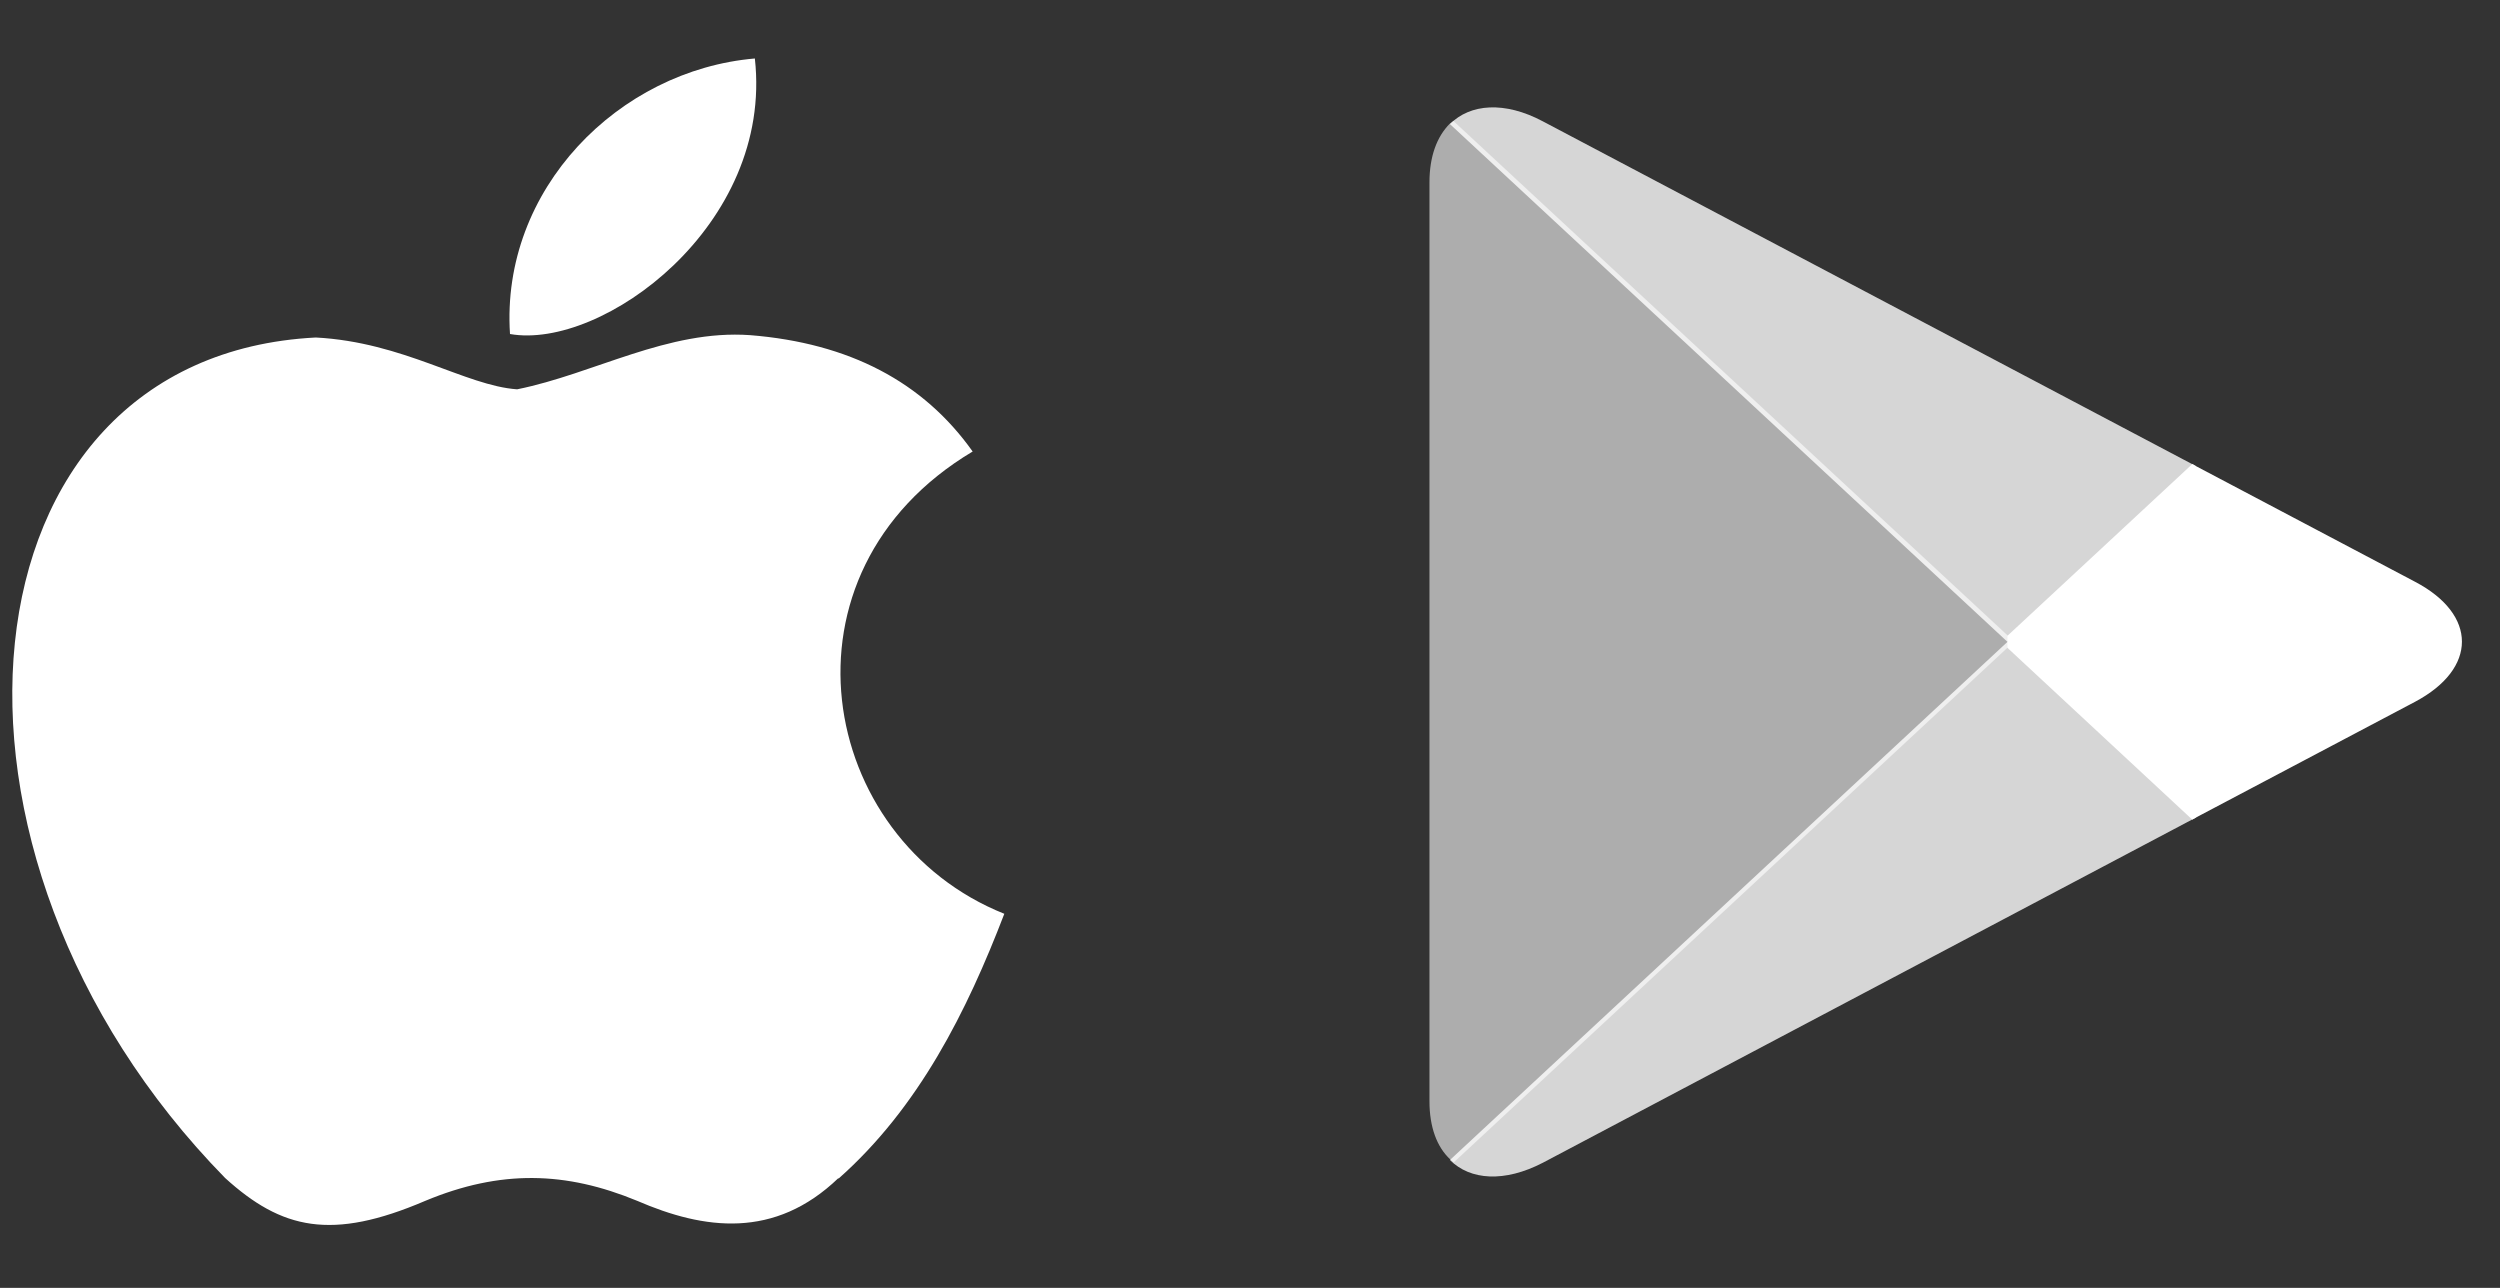
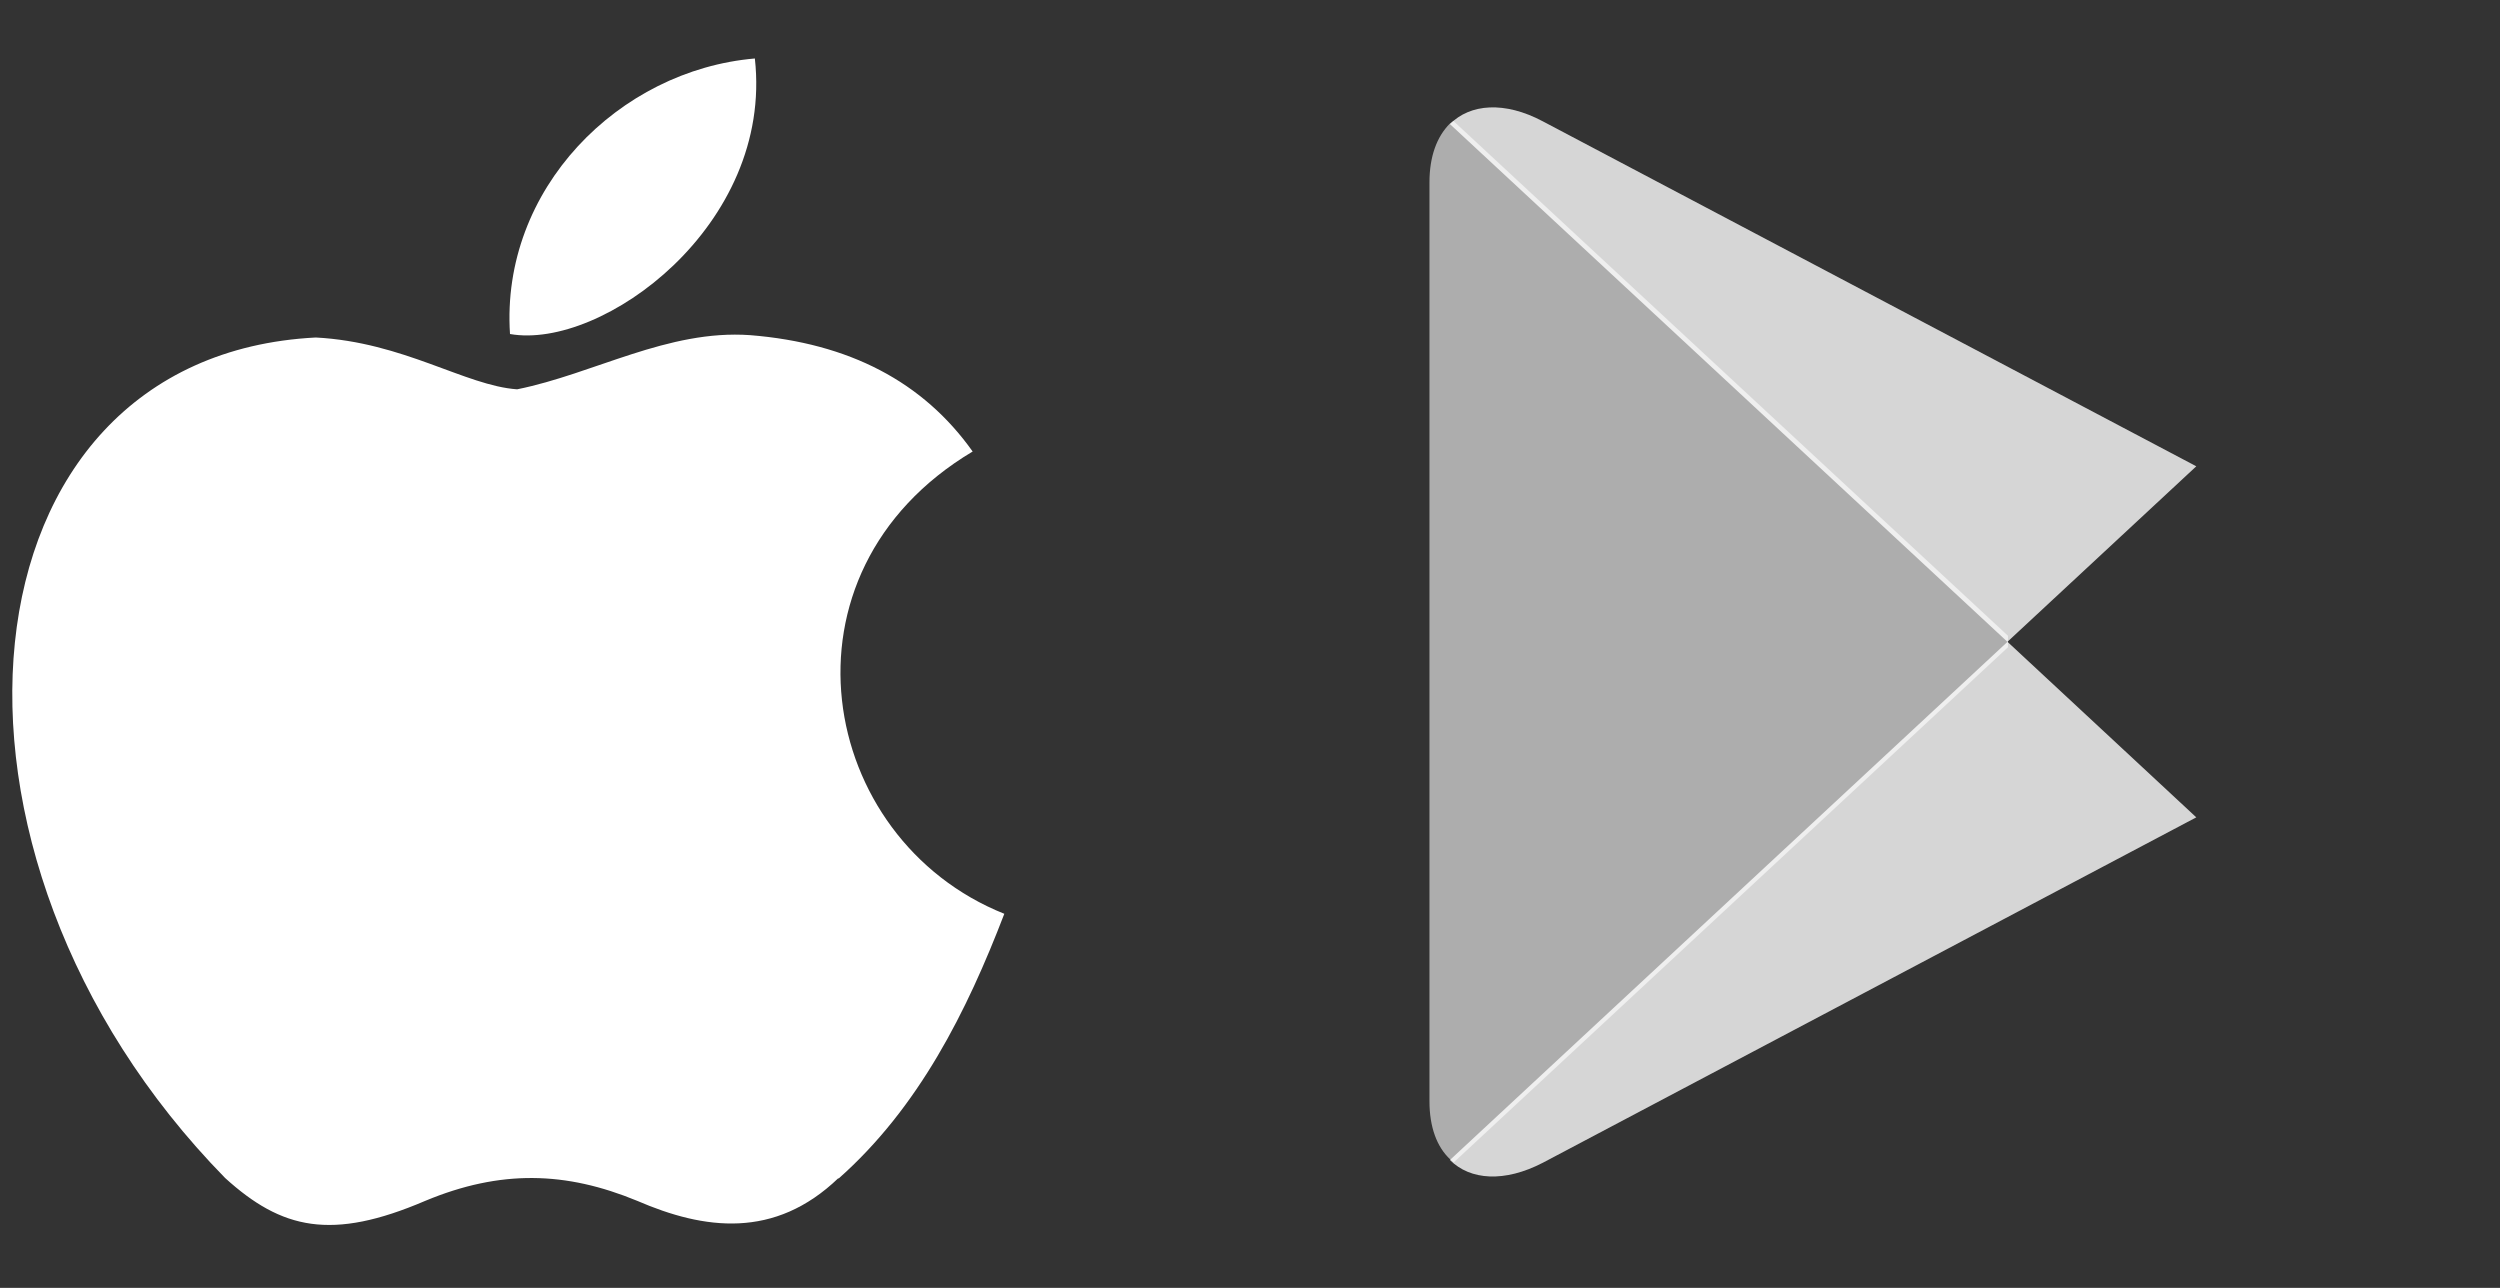
<svg xmlns="http://www.w3.org/2000/svg" width="33" height="17" viewBox="0 0 33 17" fill="none">
  <rect x="0" y="0" width="33" height="17" fill="#333333" stroke="none" />
  <g clip-path="url(#clip0_11443_17647)">
    <path d="M11.068 15.55C10.225 16.36 9.296 16.234 8.411 15.851C7.469 15.462 6.608 15.437 5.614 15.851C4.375 16.382 3.718 16.227 2.972 15.55C-1.239 11.25 -0.617 4.701 4.168 4.455C5.329 4.516 6.142 5.091 6.826 5.139C7.842 4.934 8.815 4.347 9.902 4.424C11.209 4.529 12.186 5.04 12.839 5.96C10.151 7.563 10.788 11.076 13.257 12.062C12.763 13.349 12.129 14.62 11.066 15.56L11.068 15.55ZM6.732 4.409C6.606 2.498 8.168 0.926 9.964 0.772C10.211 2.976 7.944 4.624 6.732 4.409Z" fill="white" />
  </g>
  <g clip-path="url(#clip1_11443_17647)">
    <path fill-rule="evenodd" clip-rule="evenodd" d="M19.138 1.632C18.967 1.803 18.869 2.065 18.869 2.406V14.537C18.869 14.878 18.967 15.141 19.144 15.305L19.191 15.342L26.505 8.544V8.392L19.184 1.596L19.138 1.632Z" fill="white" fill-opacity="0.6" />
-     <path fill-rule="evenodd" clip-rule="evenodd" d="M28.938 10.819L26.498 8.551V8.393L28.939 6.125L28.991 6.155L31.878 7.679C32.704 8.112 32.704 8.826 31.878 9.264L28.991 10.789C28.99 10.789 28.938 10.819 28.938 10.819Z" fill="white" />
    <path fill-rule="evenodd" clip-rule="evenodd" d="M28.991 10.789L26.499 8.472L19.139 15.312C19.407 15.58 19.86 15.611 20.366 15.348L28.991 10.789Z" fill="white" fill-opacity="0.8" />
    <path fill-rule="evenodd" clip-rule="evenodd" d="M28.991 6.155L20.366 1.602C19.861 1.333 19.407 1.369 19.139 1.638L26.498 8.472L28.991 6.155Z" fill="white" fill-opacity="0.8" />
    <g opacity="0.2">
      <mask id="mask0_11443_17647" style="mask-type:alpha" maskUnits="userSpaceOnUse" x="19" y="10" width="10" height="6">
        <g opacity="0.2">
          <path opacity="0.2" fill-rule="evenodd" clip-rule="evenodd" d="M28.94 10.739L20.373 15.263C19.895 15.518 19.468 15.501 19.193 15.269L19.146 15.312L19.193 15.348C19.468 15.579 19.895 15.598 20.373 15.342L28.999 10.788L28.94 10.739Z" fill="white" />
        </g>
      </mask>
      <g mask="url(#mask0_11443_17647)">
        <path opacity="0.2" fill-rule="evenodd" clip-rule="evenodd" d="M28.94 10.739L20.373 15.263C19.895 15.518 19.468 15.501 19.193 15.269L19.146 15.312L19.193 15.348C19.468 15.579 19.895 15.598 20.373 15.342L28.999 10.788L28.94 10.739Z" fill="white" />
-         <path opacity="0.2" d="M28.939 10.739L29.249 10.365L28.999 10.157L28.711 10.309L28.939 10.739ZM20.372 15.263L20.145 14.832L20.143 14.834L20.372 15.263ZM19.191 15.269L19.505 14.897L19.175 14.619L18.86 14.912L19.191 15.269ZM19.145 15.312L18.814 14.955L18.396 15.343L18.844 15.695L19.145 15.312ZM19.191 15.348L19.504 14.976L19.498 14.97L19.492 14.965L19.191 15.348ZM20.372 15.342L20.145 14.912L20.143 14.913L20.372 15.342ZM28.998 10.788L29.225 11.219L29.869 10.879L29.308 10.414L28.998 10.788ZM28.711 10.309L20.145 14.832L20.599 15.693L29.166 11.17L28.711 10.309ZM20.143 14.834C19.767 15.034 19.574 14.955 19.505 14.897L18.878 15.641C19.359 16.047 20.019 16.003 20.601 15.692L20.143 14.834ZM18.86 14.912L18.814 14.955L19.476 15.668L19.523 15.625L18.86 14.912ZM18.844 15.695L18.891 15.731L19.492 14.965L19.445 14.929L18.844 15.695ZM18.878 15.721C19.359 16.125 20.018 16.083 20.601 15.771L20.143 14.913C19.768 15.113 19.574 15.034 19.504 14.976L18.878 15.721ZM20.599 15.773L29.225 11.219L28.77 10.358L20.145 14.912L20.599 15.773ZM29.308 10.414L29.249 10.365L28.628 11.114L28.687 11.163L29.308 10.414Z" fill="white" />
      </g>
    </g>
    <g opacity="0.12">
      <mask id="mask1_11443_17647" style="mask-type:alpha" maskUnits="userSpaceOnUse" x="28" y="8" width="5" height="3">
        <g opacity="0.12">
          <path opacity="0.12" fill-rule="evenodd" clip-rule="evenodd" d="M31.877 9.185L28.932 10.74L28.984 10.789L31.871 9.264C32.284 9.045 32.487 8.759 32.487 8.472C32.461 8.734 32.251 8.984 31.877 9.185Z" fill="white" />
        </g>
      </mask>
      <g mask="url(#mask1_11443_17647)">
-         <path opacity="0.12" fill-rule="evenodd" clip-rule="evenodd" d="M31.877 9.185L28.932 10.74L28.984 10.789L31.871 9.264C32.284 9.045 32.487 8.759 32.487 8.472C32.461 8.734 32.251 8.984 31.877 9.185Z" fill="white" />
-         <path opacity="0.12" d="M31.879 9.185L32.106 9.616L32.109 9.614L31.879 9.185ZM28.933 10.74L28.706 10.309L28.1 10.63L28.602 11.096L28.933 10.74ZM28.986 10.789L28.655 11.145L28.908 11.381L29.213 11.219L28.986 10.789ZM31.872 9.264L32.1 9.695L32.101 9.694L31.872 9.264ZM32.489 8.472H32.976L32.005 8.423L32.489 8.472ZM31.651 8.755L28.706 10.309L29.16 11.17L32.106 9.616L31.651 8.755ZM28.602 11.096L28.655 11.145L29.317 10.432L29.265 10.383L28.602 11.096ZM29.213 11.219L32.1 9.695L31.645 8.834L28.759 10.358L29.213 11.219ZM32.101 9.694C32.594 9.432 32.976 9.014 32.976 8.472H32.002C32.002 8.504 31.977 8.658 31.644 8.835L32.101 9.694ZM32.005 8.423C32.002 8.449 31.963 8.587 31.648 8.756L32.109 9.614C32.542 9.381 32.923 9.02 32.973 8.52L32.005 8.423Z" fill="white" />
-       </g>
+         </g>
    </g>
    <g opacity="0.25">
      <mask id="mask2_11443_17647" style="mask-type:alpha" maskUnits="userSpaceOnUse" x="18" y="1" width="15" height="8">
        <g opacity="0.25">
          <path opacity="0.25" fill-rule="evenodd" clip-rule="evenodd" d="M20.365 1.681L31.877 7.76C32.251 7.955 32.461 8.21 32.494 8.473C32.494 8.187 32.29 7.9 31.877 7.68L20.365 1.602C19.538 1.163 18.869 1.529 18.869 2.406V2.486C18.869 1.608 19.538 1.248 20.365 1.681Z" fill="white" />
        </g>
      </mask>
      <g mask="url(#mask2_11443_17647)">
        <path opacity="0.25" fill-rule="evenodd" clip-rule="evenodd" d="M20.365 1.681L31.877 7.76C32.251 7.955 32.461 8.21 32.494 8.473C32.494 8.187 32.29 7.9 31.877 7.68L20.365 1.602C19.538 1.163 18.869 1.529 18.869 2.406V2.486C18.869 1.608 19.538 1.248 20.365 1.681Z" fill="white" />
-         <path opacity="0.25" d="M20.365 1.681L20.593 1.251L20.591 1.25L20.365 1.681ZM31.877 7.759L31.65 8.19L31.652 8.191L31.877 7.759ZM32.494 8.472L32.011 8.533L32.981 8.472H32.494ZM31.877 7.68L32.106 7.25L32.105 7.25L31.877 7.68ZM20.365 1.602L20.137 2.032L20.138 2.032L20.365 1.602ZM20.138 2.111L31.65 8.19L32.105 7.329L20.593 1.251L20.138 2.111ZM31.652 8.191C31.955 8.349 32.006 8.494 32.011 8.533L32.977 8.412C32.916 7.926 32.548 7.56 32.102 7.328L31.652 8.191ZM32.981 8.472C32.981 7.932 32.599 7.512 32.106 7.25L31.649 8.11C31.982 8.287 32.007 8.441 32.007 8.472H32.981ZM32.105 7.25L20.593 1.171L20.138 2.032L31.65 8.11L32.105 7.25ZM20.594 1.172C20.093 0.906 19.538 0.832 19.076 1.082C18.603 1.338 18.383 1.847 18.383 2.406H19.356C19.356 2.088 19.471 1.975 19.539 1.938C19.618 1.895 19.812 1.859 20.137 2.032L20.594 1.172ZM18.383 2.406V2.485H19.356V2.406H18.383ZM19.356 2.485C19.356 2.168 19.471 2.057 19.538 2.02C19.618 1.977 19.813 1.941 20.14 2.112L20.591 1.25C20.091 0.988 19.538 0.915 19.077 1.163C18.603 1.418 18.383 1.926 18.383 2.485H19.356Z" fill="white" />
      </g>
    </g>
  </g>
  <defs>
    <clipPath id="clip0_11443_17647">
      <rect width="13.5" height="16" fill="white" transform="translate(0.146 0.5)" />
    </clipPath>
    <clipPath id="clip1_11443_17647">
      <rect width="14.208" height="14.667" fill="white" transform="translate(18.646 1.167)" />
    </clipPath>
  </defs>
</svg>